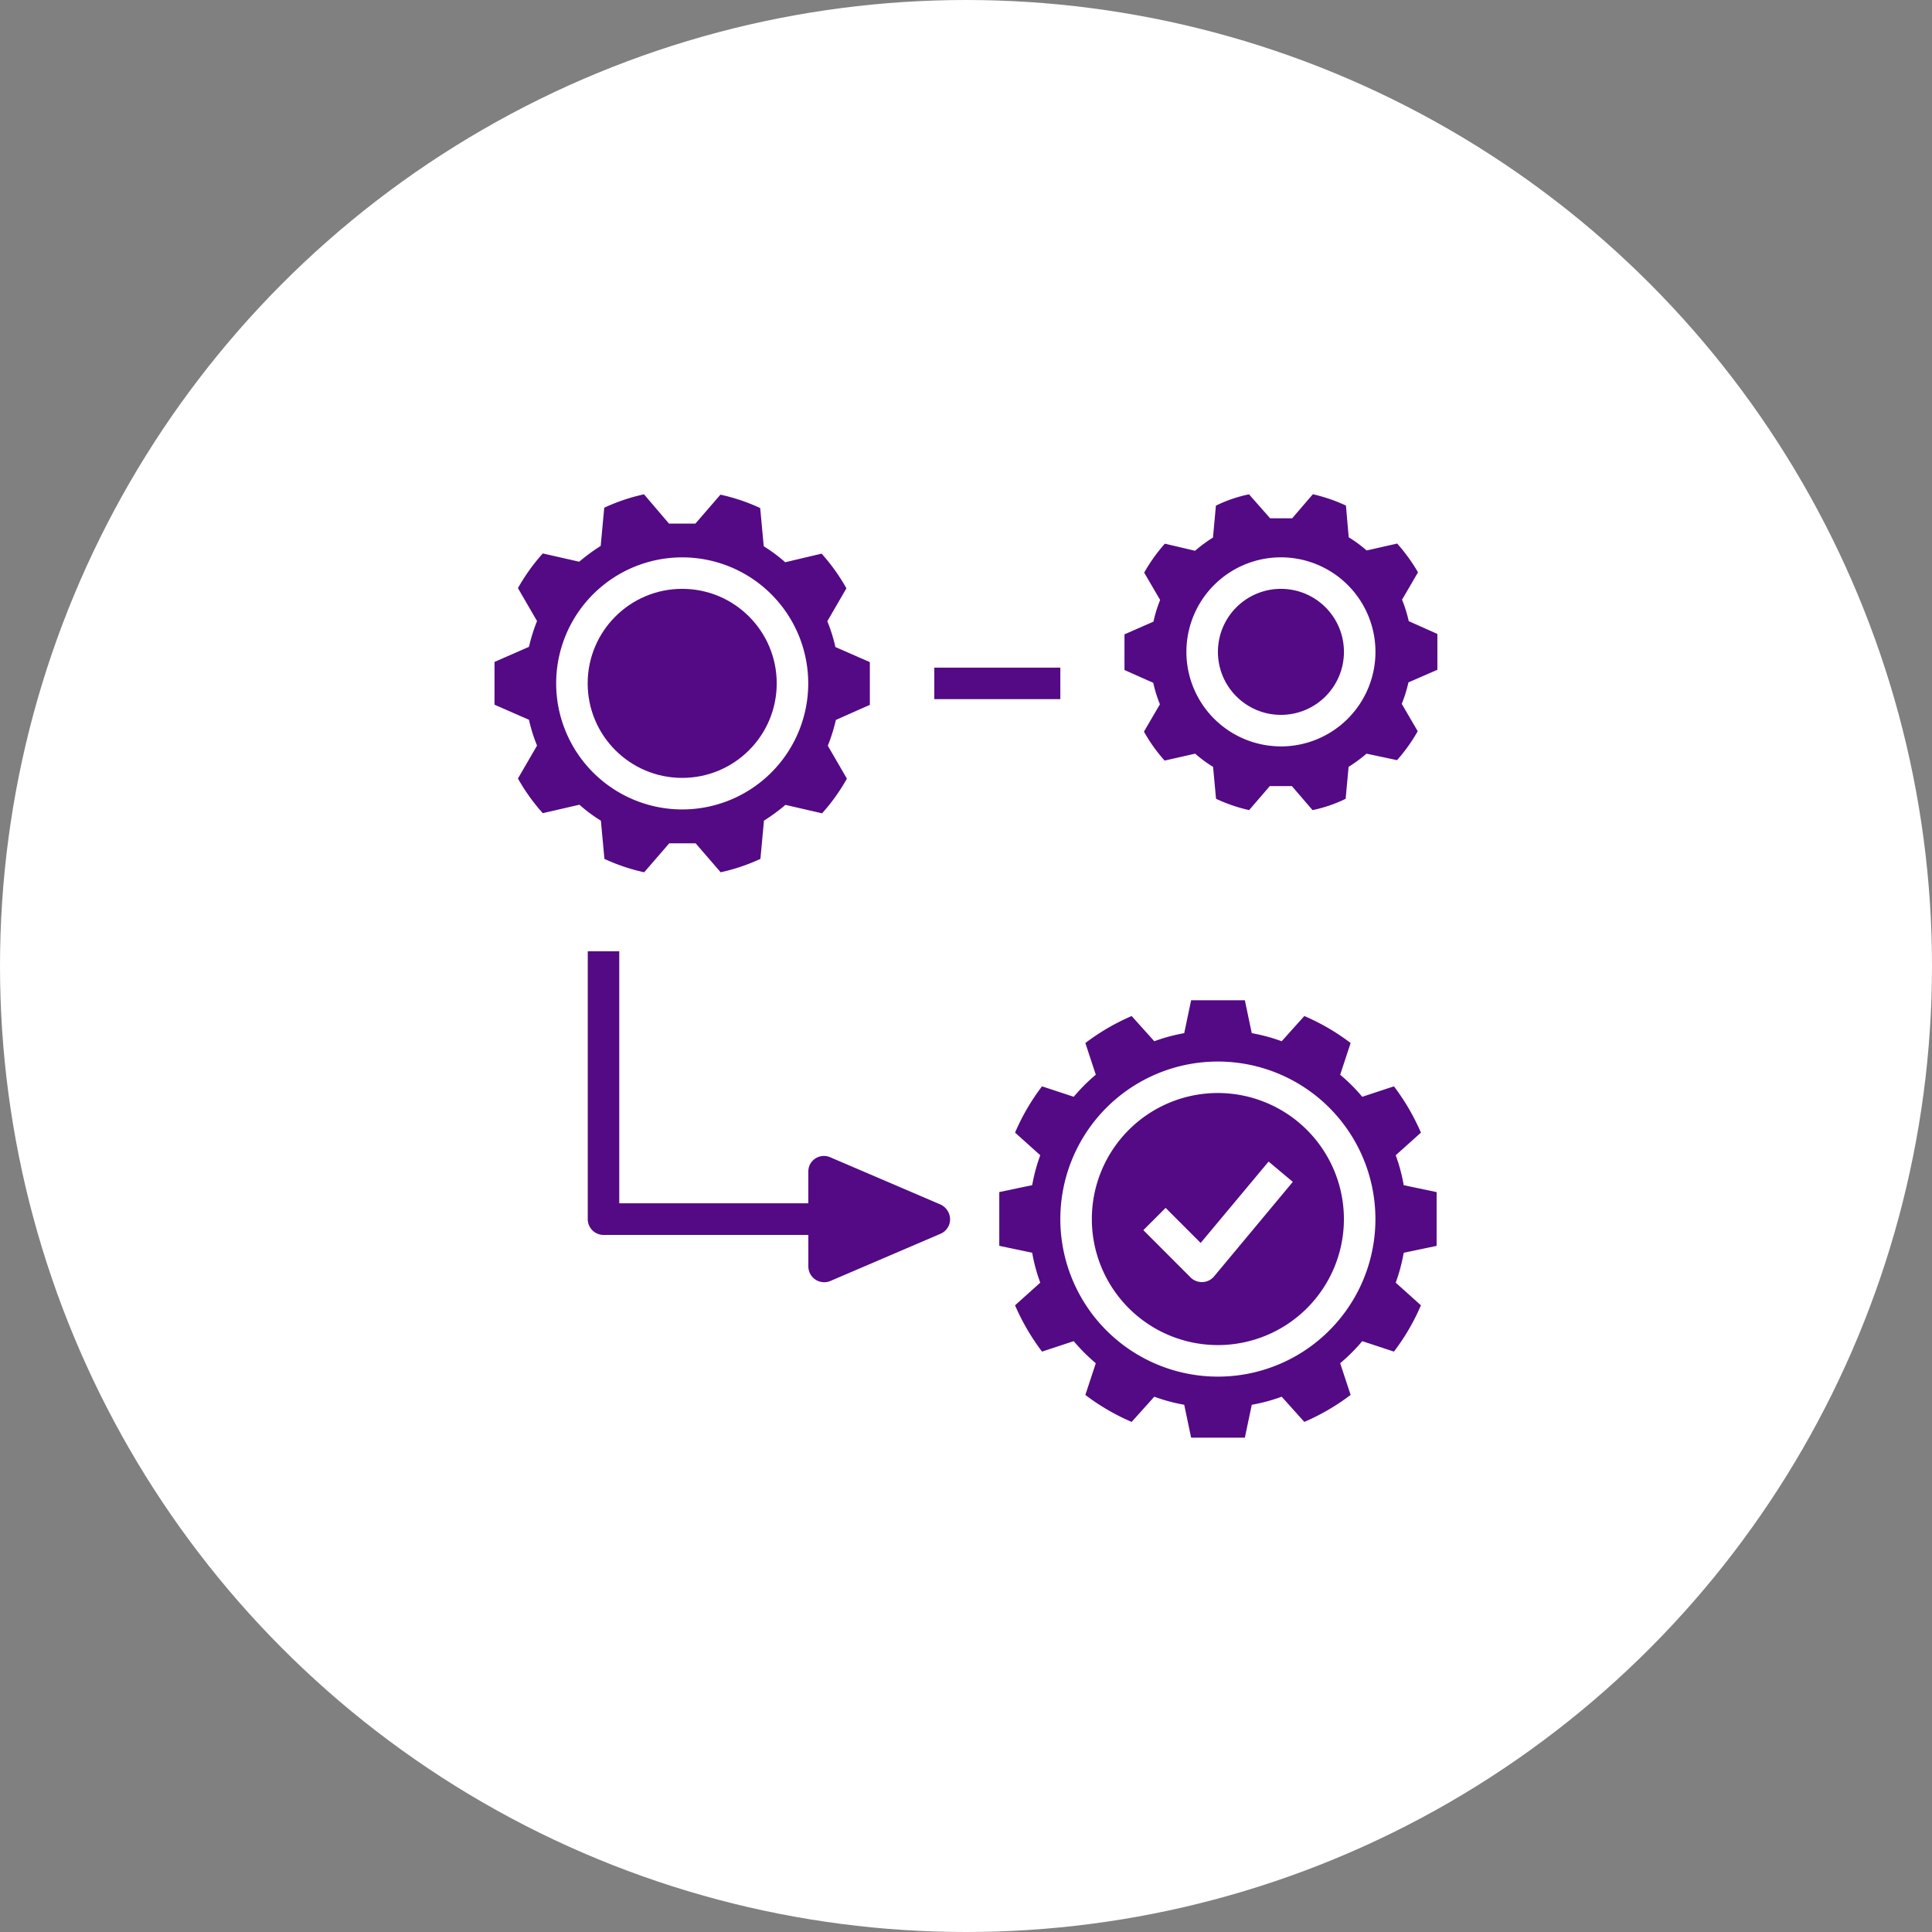
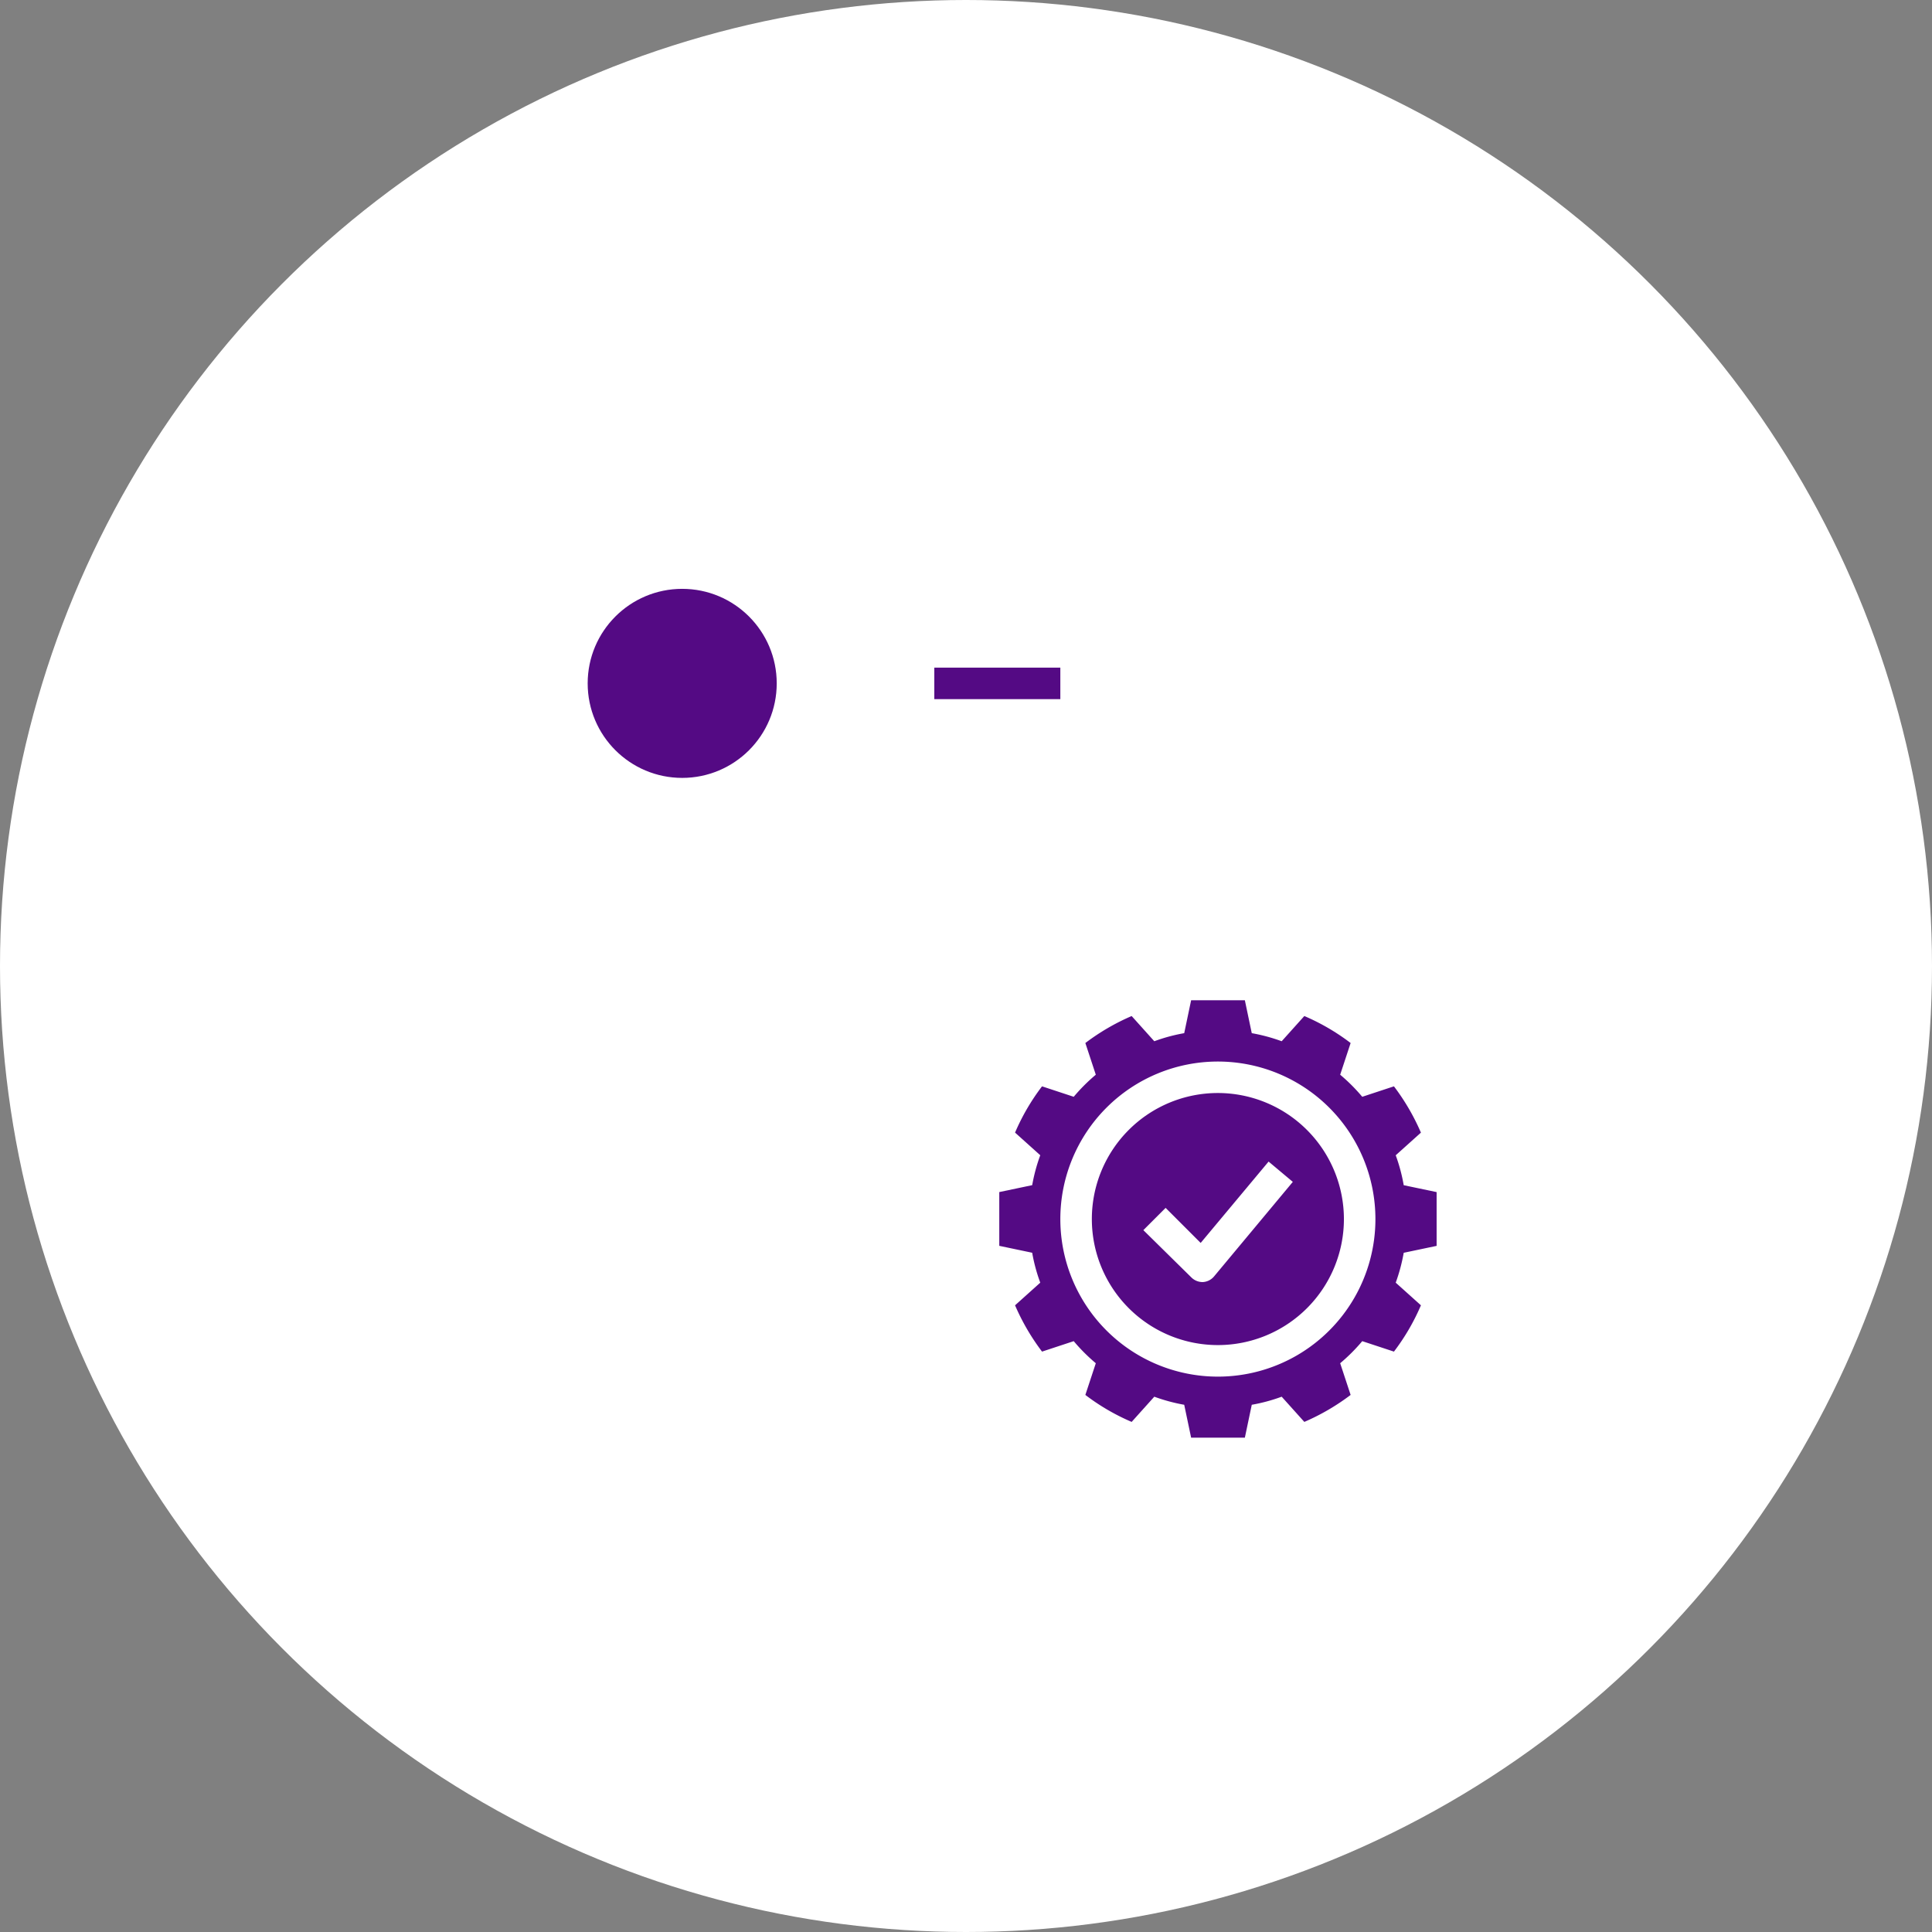
<svg xmlns="http://www.w3.org/2000/svg" id="Layer_1" data-name="Layer 1" viewBox="0 0 512 512">
  <rect x="0" y="0" width="512" height="512" fill="#808080" stroke="none" />
  <defs>
    <style>.cls-1{fill:#fff;}.cls-2{fill:#540a84;}</style>
  </defs>
  <title>Execution</title>
  <circle class="cls-1" cx="256" cy="256" r="256" />
-   <path class="cls-2" d="M373.33,164.61a35.93,35.93,0,0,0-1.77-5.69l4.23-7.25a46.52,46.52,0,0,0-5.53-7.62l-8.09,1.83a34.79,34.79,0,0,0-4.75-3.5l-.73-8.4a43.41,43.41,0,0,0-8.77-3l-5.48,6.37h-5.85L331,131a37,37,0,0,0-8.77,3l-.78,8.46a38.32,38.32,0,0,0-4.75,3.5l-8-1.88a44.52,44.52,0,0,0-5.48,7.67l4.23,7.25a34.91,34.91,0,0,0-1.77,5.74L298,168.11v9.45l7.62,3.39a35.93,35.93,0,0,0,1.77,5.69l-4.23,7.25a41.88,41.88,0,0,0,5.48,7.67l8.09-1.83a34.79,34.79,0,0,0,4.75,3.5l.78,8.46a43.41,43.41,0,0,0,8.77,3l5.48-6.37h5.85l5.48,6.37a37,37,0,0,0,8.77-3l.78-8.46a38.32,38.32,0,0,0,4.75-3.5l8.09,1.72a44.52,44.52,0,0,0,5.48-7.67l-4.23-7.25a35.93,35.93,0,0,0,1.77-5.69l7.67-3.34V168Zm-33.87,33.19a25.05,25.05,0,1,1,25.05-25.05A25.06,25.06,0,0,1,339.46,197.81Z" />
-   <path class="cls-2" d="M160.18,227.61a50.14,50.14,0,0,0,10.54,3.55l6.63-7.67h7l6.63,7.67a50.14,50.14,0,0,0,10.54-3.55l.94-10.13a49.78,49.78,0,0,0,5.69-4.18l9.71,2.24a51.71,51.71,0,0,0,6.58-9.19l-5.06-8.72a47,47,0,0,0,2.14-6.84l9-4V175.47l-9.13-4a43.34,43.34,0,0,0-2.14-6.84l5.06-8.72a51.71,51.71,0,0,0-6.58-9.19L208.09,149a41.22,41.22,0,0,0-5.69-4.23l-.94-10.13a50.14,50.14,0,0,0-10.54-3.55l-6.63,7.67h-7L170.67,131a50.14,50.14,0,0,0-10.54,3.55l-.94,10.13a49.77,49.77,0,0,0-5.69,4.18l-9.66-2.19a51.71,51.71,0,0,0-6.58,9.19l5.06,8.72a47,47,0,0,0-2.14,6.84l-9.13,4v11.33l9.13,4a43.34,43.34,0,0,0,2.14,6.84l-5.06,8.72a51.71,51.71,0,0,0,6.58,9.19l9.71-2.24a41.22,41.22,0,0,0,5.69,4.23Zm-12.79-46.5a33.4,33.4,0,1,1,33.4,33.4A33.43,33.43,0,0,1,147.39,181.1Z" />
  <path class="cls-2" d="M369.88,306.16l6.68-6a58.85,58.85,0,0,0-7.15-12.27l-8.4,2.77a47.57,47.57,0,0,0-5.85-5.85l2.77-8.4a57.54,57.54,0,0,0-12.27-7.15l-6,6.68a46.91,46.91,0,0,0-7.93-2.14l-1.83-8.72H315.66l-1.83,8.72a45.62,45.62,0,0,0-7.93,2.14l-6-6.68a58.85,58.85,0,0,0-12.27,7.15l2.77,8.4a47.57,47.57,0,0,0-5.85,5.85l-8.4-2.77A57.54,57.54,0,0,0,269,300.15l6.68,6a46.91,46.91,0,0,0-2.14,7.93l-8.72,1.83v14.25l8.72,1.83a45.62,45.62,0,0,0,2.14,7.93l-6.68,6a58.85,58.85,0,0,0,7.15,12.27l8.4-2.77a47.57,47.57,0,0,0,5.85,5.85l-2.77,8.4a57.54,57.54,0,0,0,12.27,7.15l6-6.68a46.91,46.91,0,0,0,7.93,2.14l1.83,8.72H329.9l1.83-8.72a45.62,45.62,0,0,0,7.93-2.14l6,6.68a58.85,58.85,0,0,0,12.27-7.15l-2.77-8.4a47.57,47.57,0,0,0,5.85-5.85l8.4,2.77a57.54,57.54,0,0,0,7.15-12.27l-6.68-6A46.91,46.91,0,0,0,372,332l8.72-1.83V315.92L372,314.09A45.62,45.62,0,0,0,369.88,306.16Zm-47.13,58.66a41.75,41.75,0,1,1,41.75-41.75A41.74,41.74,0,0,1,322.75,364.82Z" />
  <circle class="cls-2" cx="180.79" cy="181.1" r="25.05" />
-   <circle class="cls-2" cx="339.46" cy="172.75" r="16.7" />
  <rect class="cls-2" x="247.6" y="176.93" width="33.4" height="8.35" />
-   <path class="cls-2" d="M249.22,319.2,220,306.68a4.16,4.16,0,0,0-5.48,2.19,4.52,4.52,0,0,0-.31,1.67v8.35h-50.1V252.09h-8.35v71a4.19,4.19,0,0,0,4.18,4.18h54.28v8.35a4.19,4.19,0,0,0,4.18,4.18,4.07,4.07,0,0,0,1.62-.31l29.23-12.53a4.16,4.16,0,0,0,2.19-5.48A4.38,4.38,0,0,0,249.22,319.2Z" />
-   <path class="cls-2" d="M322.75,289.66a33.4,33.4,0,1,0,33.4,33.4A33.43,33.43,0,0,0,322.75,289.66Zm-1,48.59a4.17,4.17,0,0,1-3,1.51h-.21a4.23,4.23,0,0,1-3-1.2L303,326l5.9-5.9,9.29,9.29,18-21.56,6.42,5.38Z" />
+   <path class="cls-2" d="M322.75,289.66a33.4,33.4,0,1,0,33.4,33.4A33.43,33.43,0,0,0,322.75,289.66Zm-1,48.59a4.17,4.17,0,0,1-3,1.51a4.23,4.23,0,0,1-3-1.2L303,326l5.9-5.9,9.29,9.29,18-21.56,6.42,5.38Z" />
</svg>